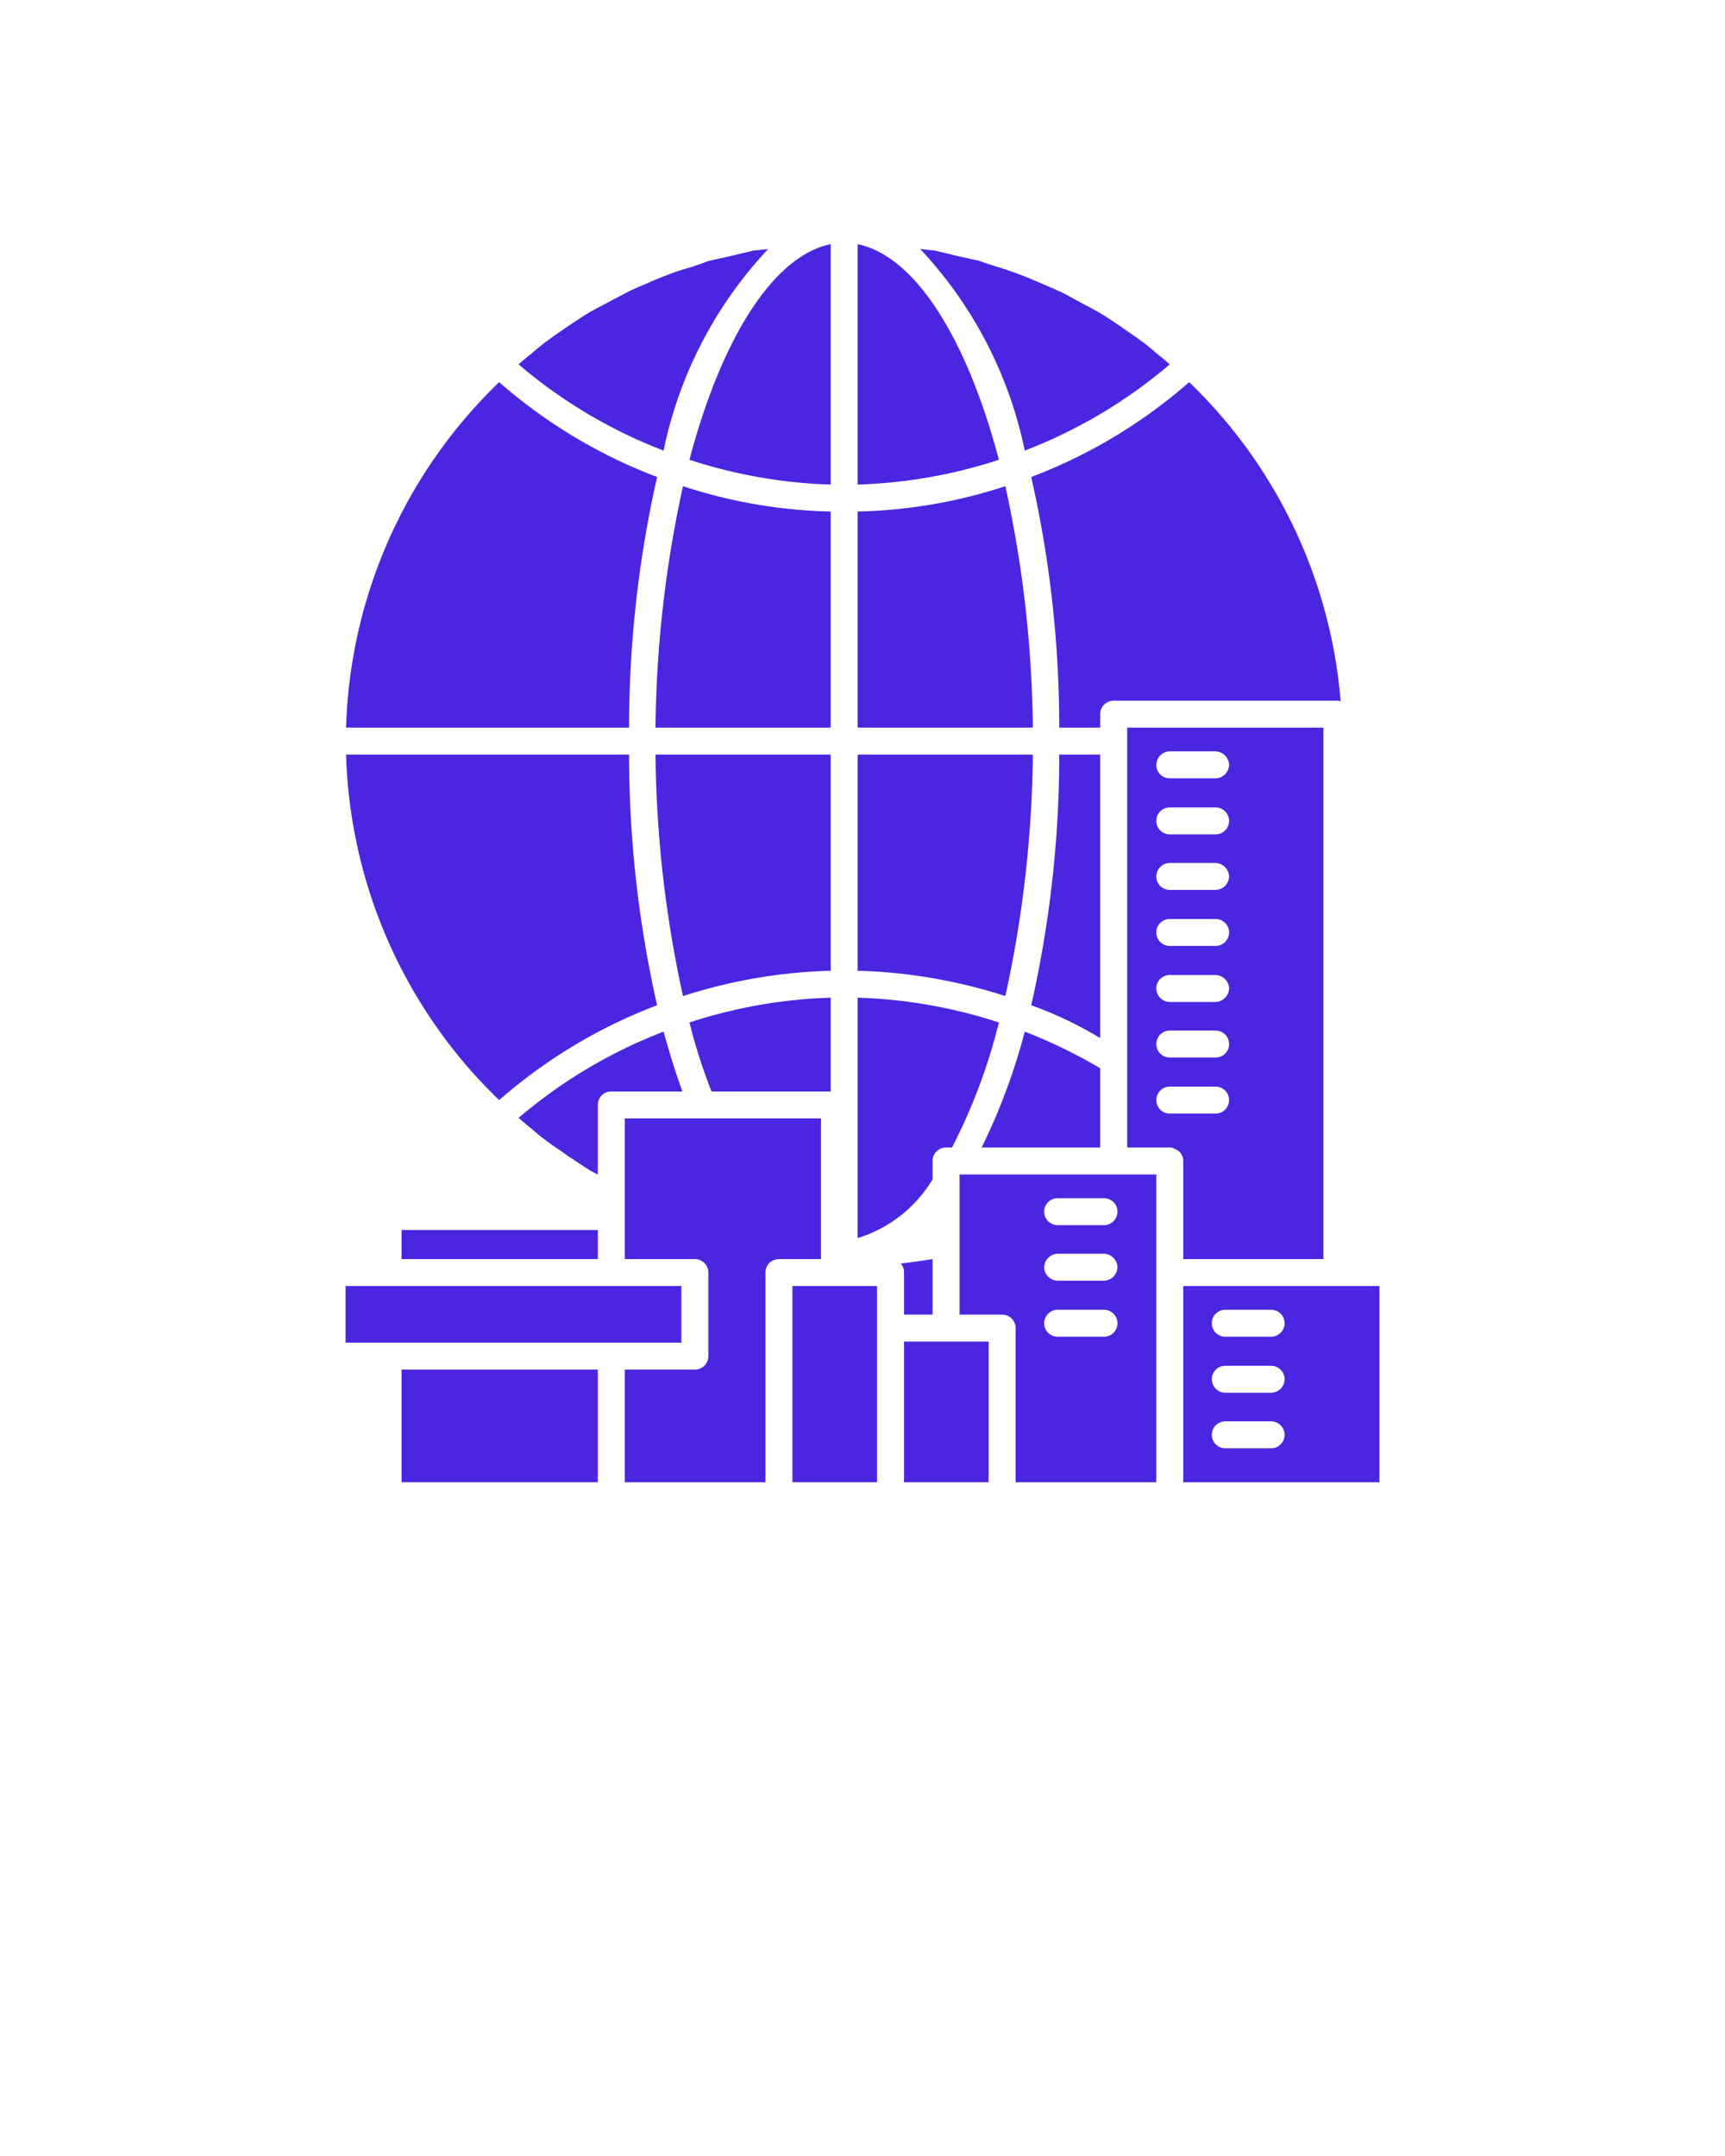
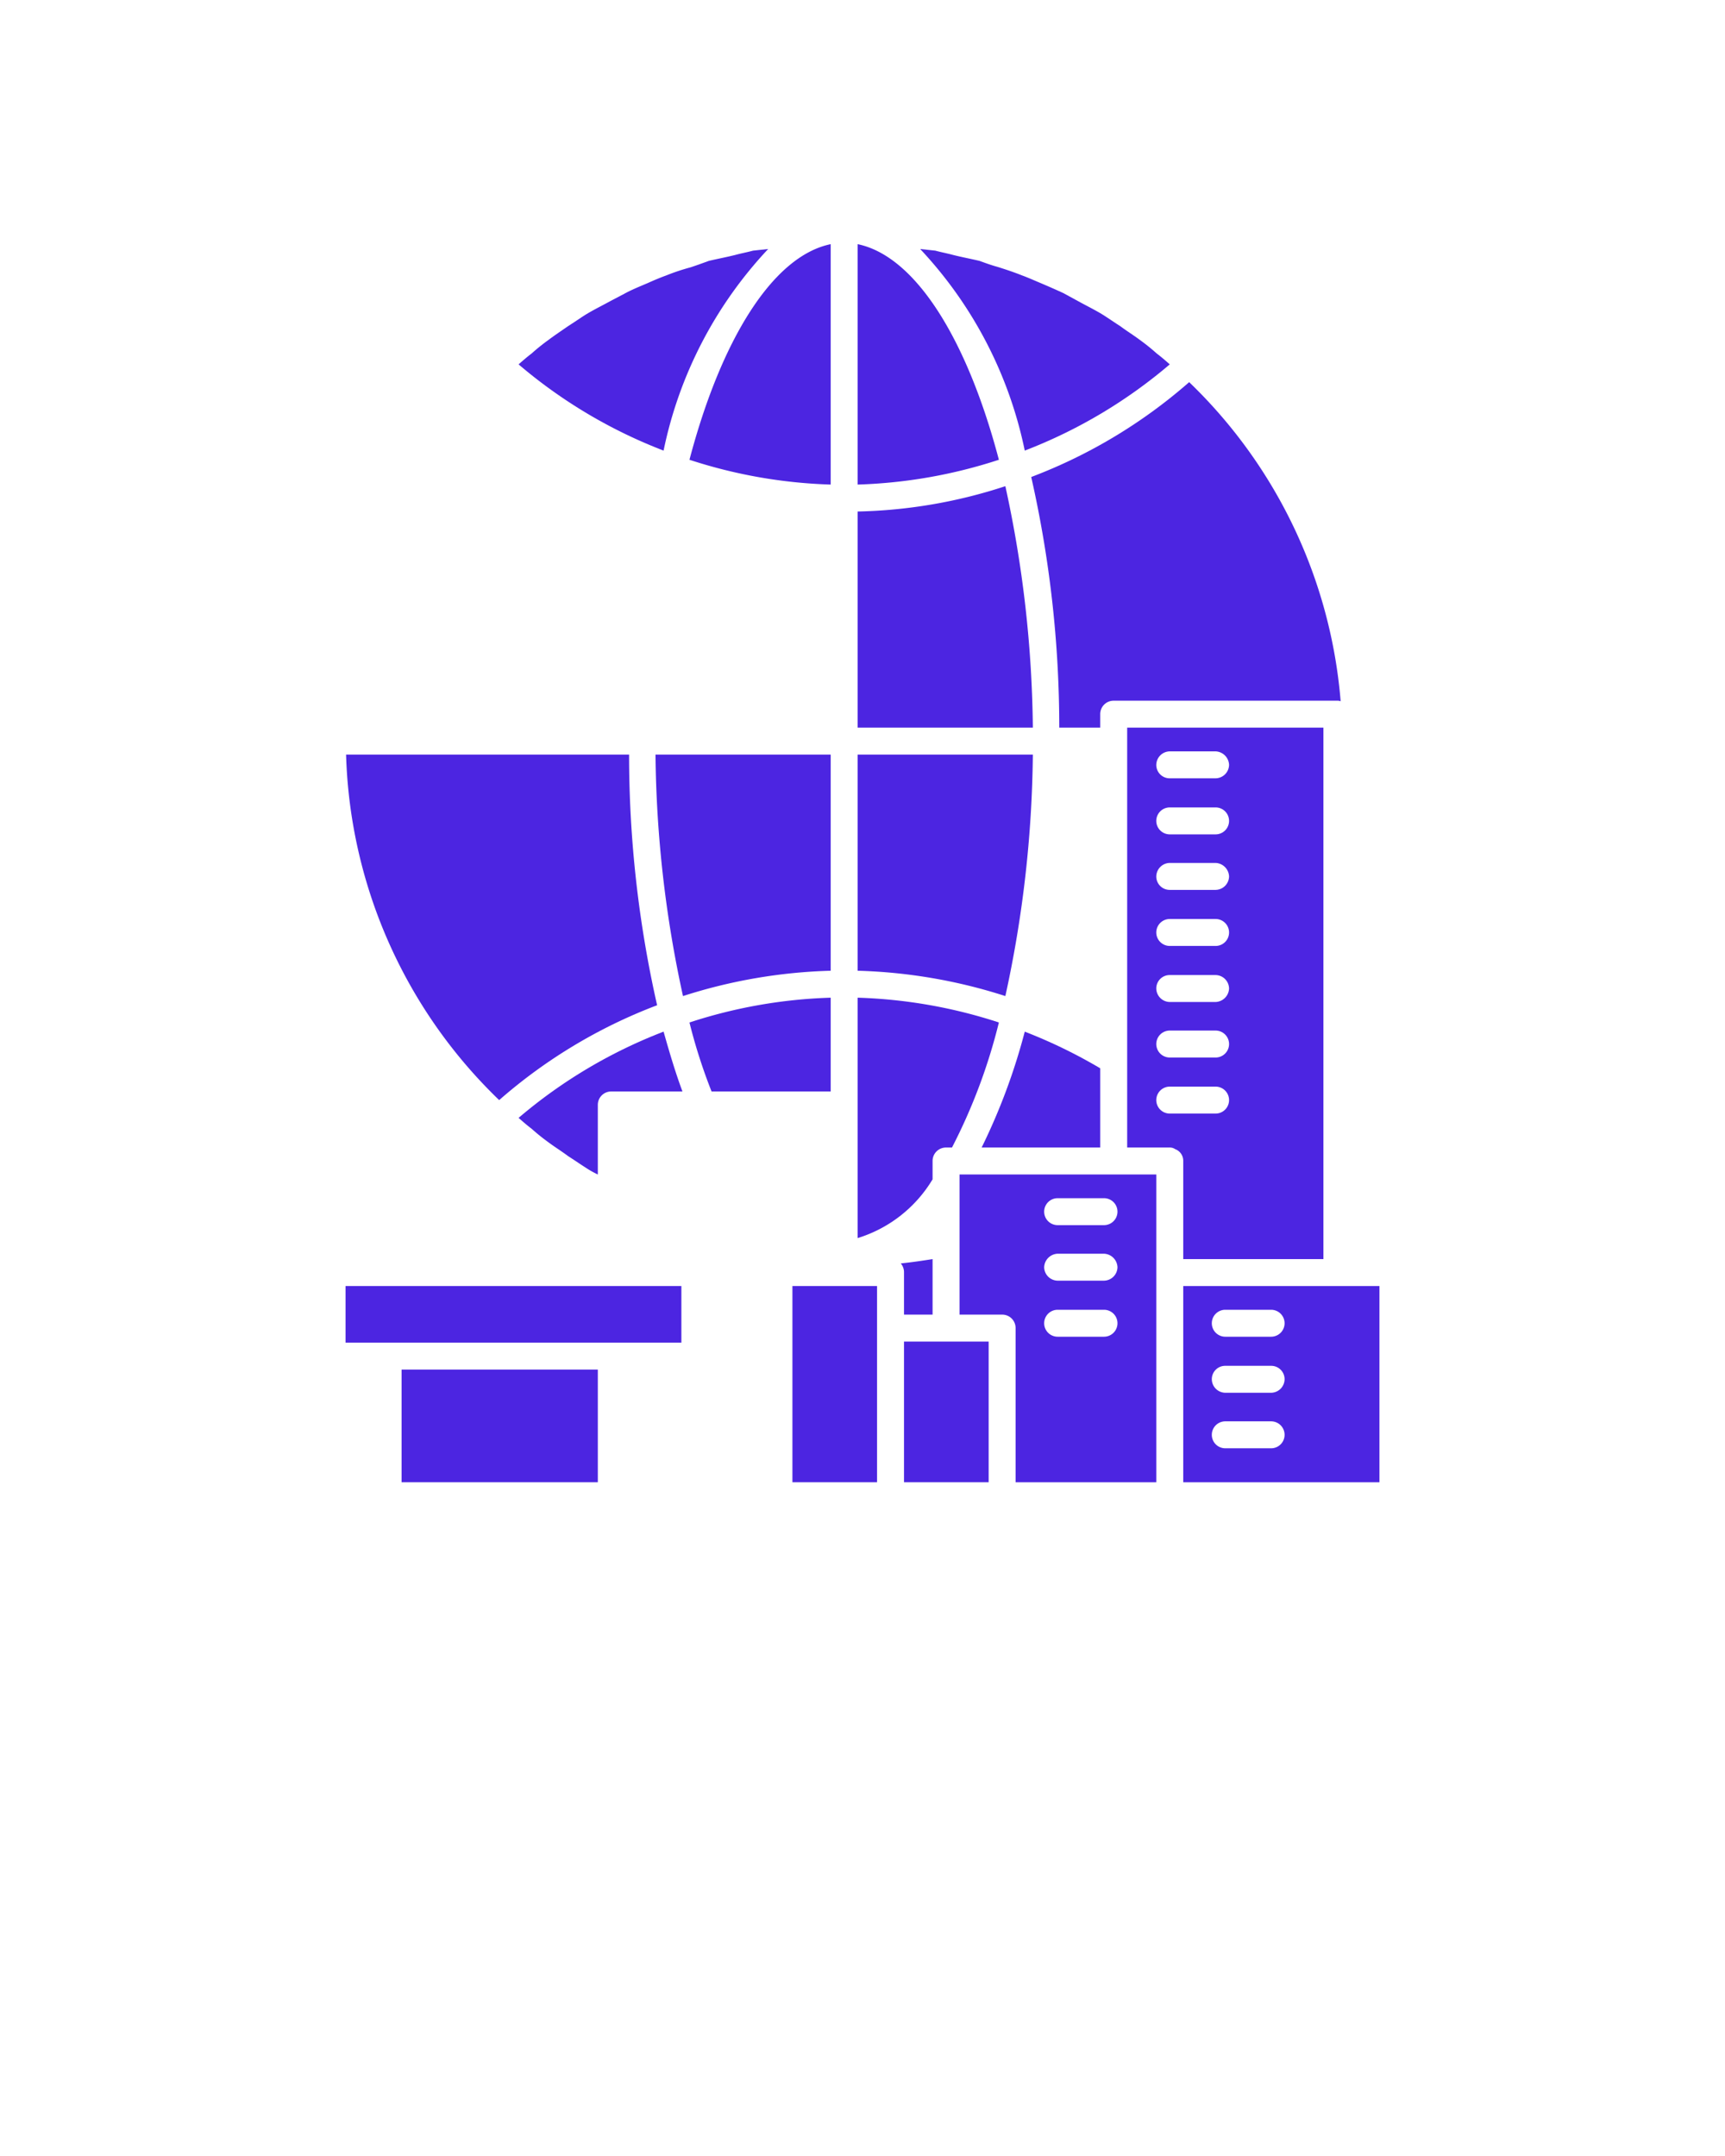
<svg xmlns="http://www.w3.org/2000/svg" data-name="Layer 2" viewBox="0 0 32 40" x="0px" y="0px">
  <path fill="#4C25E1" d="M19.65,13.5h.76v-.25a.248.248,0,0,1,.25-.25H24.8a.17.17,0,0,1,.07.01,9.261,9.261,0,0,0-2.81-5.92,9.617,9.617,0,0,1-2.93,1.76A21.044,21.044,0,0,1,19.65,13.5Z" />
-   <path fill="#4C25E1" d="M20.41,14h-.76a21.044,21.044,0,0,1-.52,4.65,7.135,7.135,0,0,1,1.28.61Z" />
  <path fill="#4C25E1" d="M18.21,21.29h2.2V19.82a9.508,9.508,0,0,0-1.4-.68A11.383,11.383,0,0,1,18.21,21.29Z" />
  <path fill="#4C25E1" d="M21.7,6.76c-.08-.07-.16-.14-.24-.2a3.762,3.762,0,0,0-.31-.25c-.12-.09-.25-.17-.37-.26-.11-.07-.21-.14-.32-.21-.13-.08-.27-.15-.4-.22l-.33-.18c-.15-.07-.29-.13-.43-.19-.12-.05-.23-.1-.34-.14-.15-.06-.3-.11-.46-.16-.11-.03-.22-.07-.33-.11-.17-.04-.33-.07-.49-.11-.11-.03-.22-.05-.33-.08l-.28-.03a7.742,7.742,0,0,1,1.94,3.74A9.266,9.266,0,0,0,21.7,6.76Z" />
  <path fill="#4C25E1" d="M15.91,4.53V8.99a9.3,9.3,0,0,0,2.62-.46C17.94,6.29,16.98,4.75,15.91,4.53Z" />
  <path fill="#4C25E1" d="M18.65,9.02a9.377,9.377,0,0,1-2.74.47V13.5h3.25A21.809,21.809,0,0,0,18.65,9.02Z" />
  <path fill="#4C25E1" d="M19.16,14H15.91v4.01a9.782,9.782,0,0,1,2.74.47A21.809,21.809,0,0,0,19.16,14Z" />
  <path fill="#4C25E1" d="M17.3,21.88v-.34a.248.248,0,0,1,.25-.25h.11a10.529,10.529,0,0,0,.87-2.32,9.3,9.3,0,0,0-2.62-.46v4.46A2.469,2.469,0,0,0,17.3,21.88Z" />
  <path fill="#4C25E1" d="M15.41,14H12.16a21.809,21.809,0,0,0,.51,4.48,9.782,9.782,0,0,1,2.74-.47Z" />
-   <path fill="#4C25E1" d="M15.41,9.49a9.377,9.377,0,0,1-2.74-.47,21.809,21.809,0,0,0-.51,4.48h3.25Z" />
  <path fill="#4C25E1" d="M15.41,20.25V18.51a9.3,9.3,0,0,0-2.62.46,10.131,10.131,0,0,0,.41,1.28Z" />
  <path fill="#4C25E1" d="M15.41,8.99V4.53c-1.07.22-2.03,1.76-2.62,4A9.3,9.3,0,0,0,15.41,8.99Z" />
  <path fill="#4C25E1" d="M14.25,4.62l-.28.03c-.11.03-.22.05-.33.08-.16.04-.32.07-.49.11-.11.04-.22.08-.34.12a3.956,3.956,0,0,0-.45.15c-.11.04-.23.09-.34.14-.14.06-.29.12-.42.19s-.23.12-.34.18c-.13.07-.27.14-.4.22-.11.07-.21.14-.32.21-.13.09-.25.17-.37.26a3.762,3.762,0,0,0-.31.25c-.08.06-.16.13-.24.2a9.266,9.266,0,0,0,2.69,1.6A7.742,7.742,0,0,1,14.25,4.62Z" />
-   <path fill="#4C25E1" d="M12.19,8.85A9.617,9.617,0,0,1,9.26,7.09,9.269,9.269,0,0,0,6.42,13.5h5.25A21.044,21.044,0,0,1,12.19,8.85Z" />
  <path fill="#4C25E1" d="M12.19,18.65A21.044,21.044,0,0,1,11.67,14H6.42a9.269,9.269,0,0,0,2.84,6.41A9.617,9.617,0,0,1,12.19,18.65Z" />
  <path fill="#4C25E1" d="M11.09,20.5a.248.248,0,0,1,.25-.25h1.32c-.13-.35-.24-.72-.35-1.11a9.266,9.266,0,0,0-2.69,1.6c.08.07.16.14.24.2a3.762,3.762,0,0,0,.31.25c.12.09.25.17.37.26.11.07.21.14.32.21a1.71,1.71,0,0,0,.23.13Z" />
-   <rect fill="#4C25E1" x="7.45" y="22.82" width="3.64" height="0.54" />
  <rect fill="#4C25E1" x="6.41" y="23.86" width="6.23" height="1.05" />
  <rect fill="#4C25E1" x="7.45" y="25.41" width="3.64" height="2.09" />
-   <path fill="#4C25E1" d="M15.23,20.75H11.59v2.61h1.3a.248.248,0,0,1,.25.25v1.55a.248.248,0,0,1-.25.25h-1.3V27.5H14.2V23.61a.248.248,0,0,1,.11-.21.326.326,0,0,1,.14-.04h.78Z" />
  <rect fill="#4C25E1" x="14.7" y="23.86" width="1.57" height="3.64" />
  <path fill="#4C25E1" d="M16.77,24.39h.53V23.36c-.19.03-.39.06-.59.08a.252.252,0,0,1,.06.17Z" />
  <rect fill="#4C25E1" x="16.77" y="24.89" width="1.57" height="2.61" />
  <path fill="#4C25E1" d="M17.8,24.39h.79a.248.248,0,0,1,.25.25V27.5h2.61V21.79H17.8Zm1.82-2.16h.86a.25.25,0,0,1,0,.5h-.86a.25.25,0,0,1,0-.5Zm0,1.03h.86a.261.261,0,0,1,.25.25.254.254,0,0,1-.25.25h-.86a.254.254,0,0,1-.25-.25A.261.261,0,0,1,19.62,23.26Zm0,1.04h.86a.25.25,0,0,1,0,.5h-.86a.25.25,0,0,1,0-.5Z" />
  <path fill="#4C25E1" d="M21.95,23.36h2.6V13.5H20.91v7.79h.79a.169.169,0,0,1,.1.03.229.229,0,0,1,.15.22Zm-.25-9.42h.85a.261.261,0,0,1,.25.25.254.254,0,0,1-.25.25H21.7a.248.248,0,0,1-.25-.25A.254.254,0,0,1,21.7,13.94Zm0,1.04h.85a.25.25,0,0,1,0,.5H21.7a.25.25,0,0,1,0-.5Zm0,1.03h.85a.261.261,0,0,1,.25.25.254.254,0,0,1-.25.25H21.7a.248.248,0,0,1-.25-.25A.254.254,0,0,1,21.7,16.01Zm0,1.04h.85a.25.25,0,0,1,0,.5H21.7a.25.25,0,0,1,0-.5Zm0,1.04h.85a.254.254,0,0,1,.25.25.261.261,0,0,1-.25.25H21.7a.254.254,0,0,1-.25-.25A.248.248,0,0,1,21.7,18.09Zm0,1.03h.85a.25.25,0,0,1,0,.5H21.7a.25.25,0,0,1,0-.5Zm0,1.54a.25.25,0,0,1,0-.5h.85a.25.25,0,0,1,0,.5Z" />
  <path fill="#4C25E1" d="M21.95,23.86V27.5h3.64V23.86Zm1.63,3.01h-.85a.25.25,0,0,1,0-.5h.85a.25.25,0,0,1,0,.5Zm0-1.03h-.85a.254.254,0,0,1-.25-.25.248.248,0,0,1,.25-.25h.85a.248.248,0,0,1,.25.25A.254.254,0,0,1,23.58,25.84Zm0-1.04h-.85a.25.25,0,0,1,0-.5h.85a.25.25,0,0,1,0,.5Z" />
</svg>